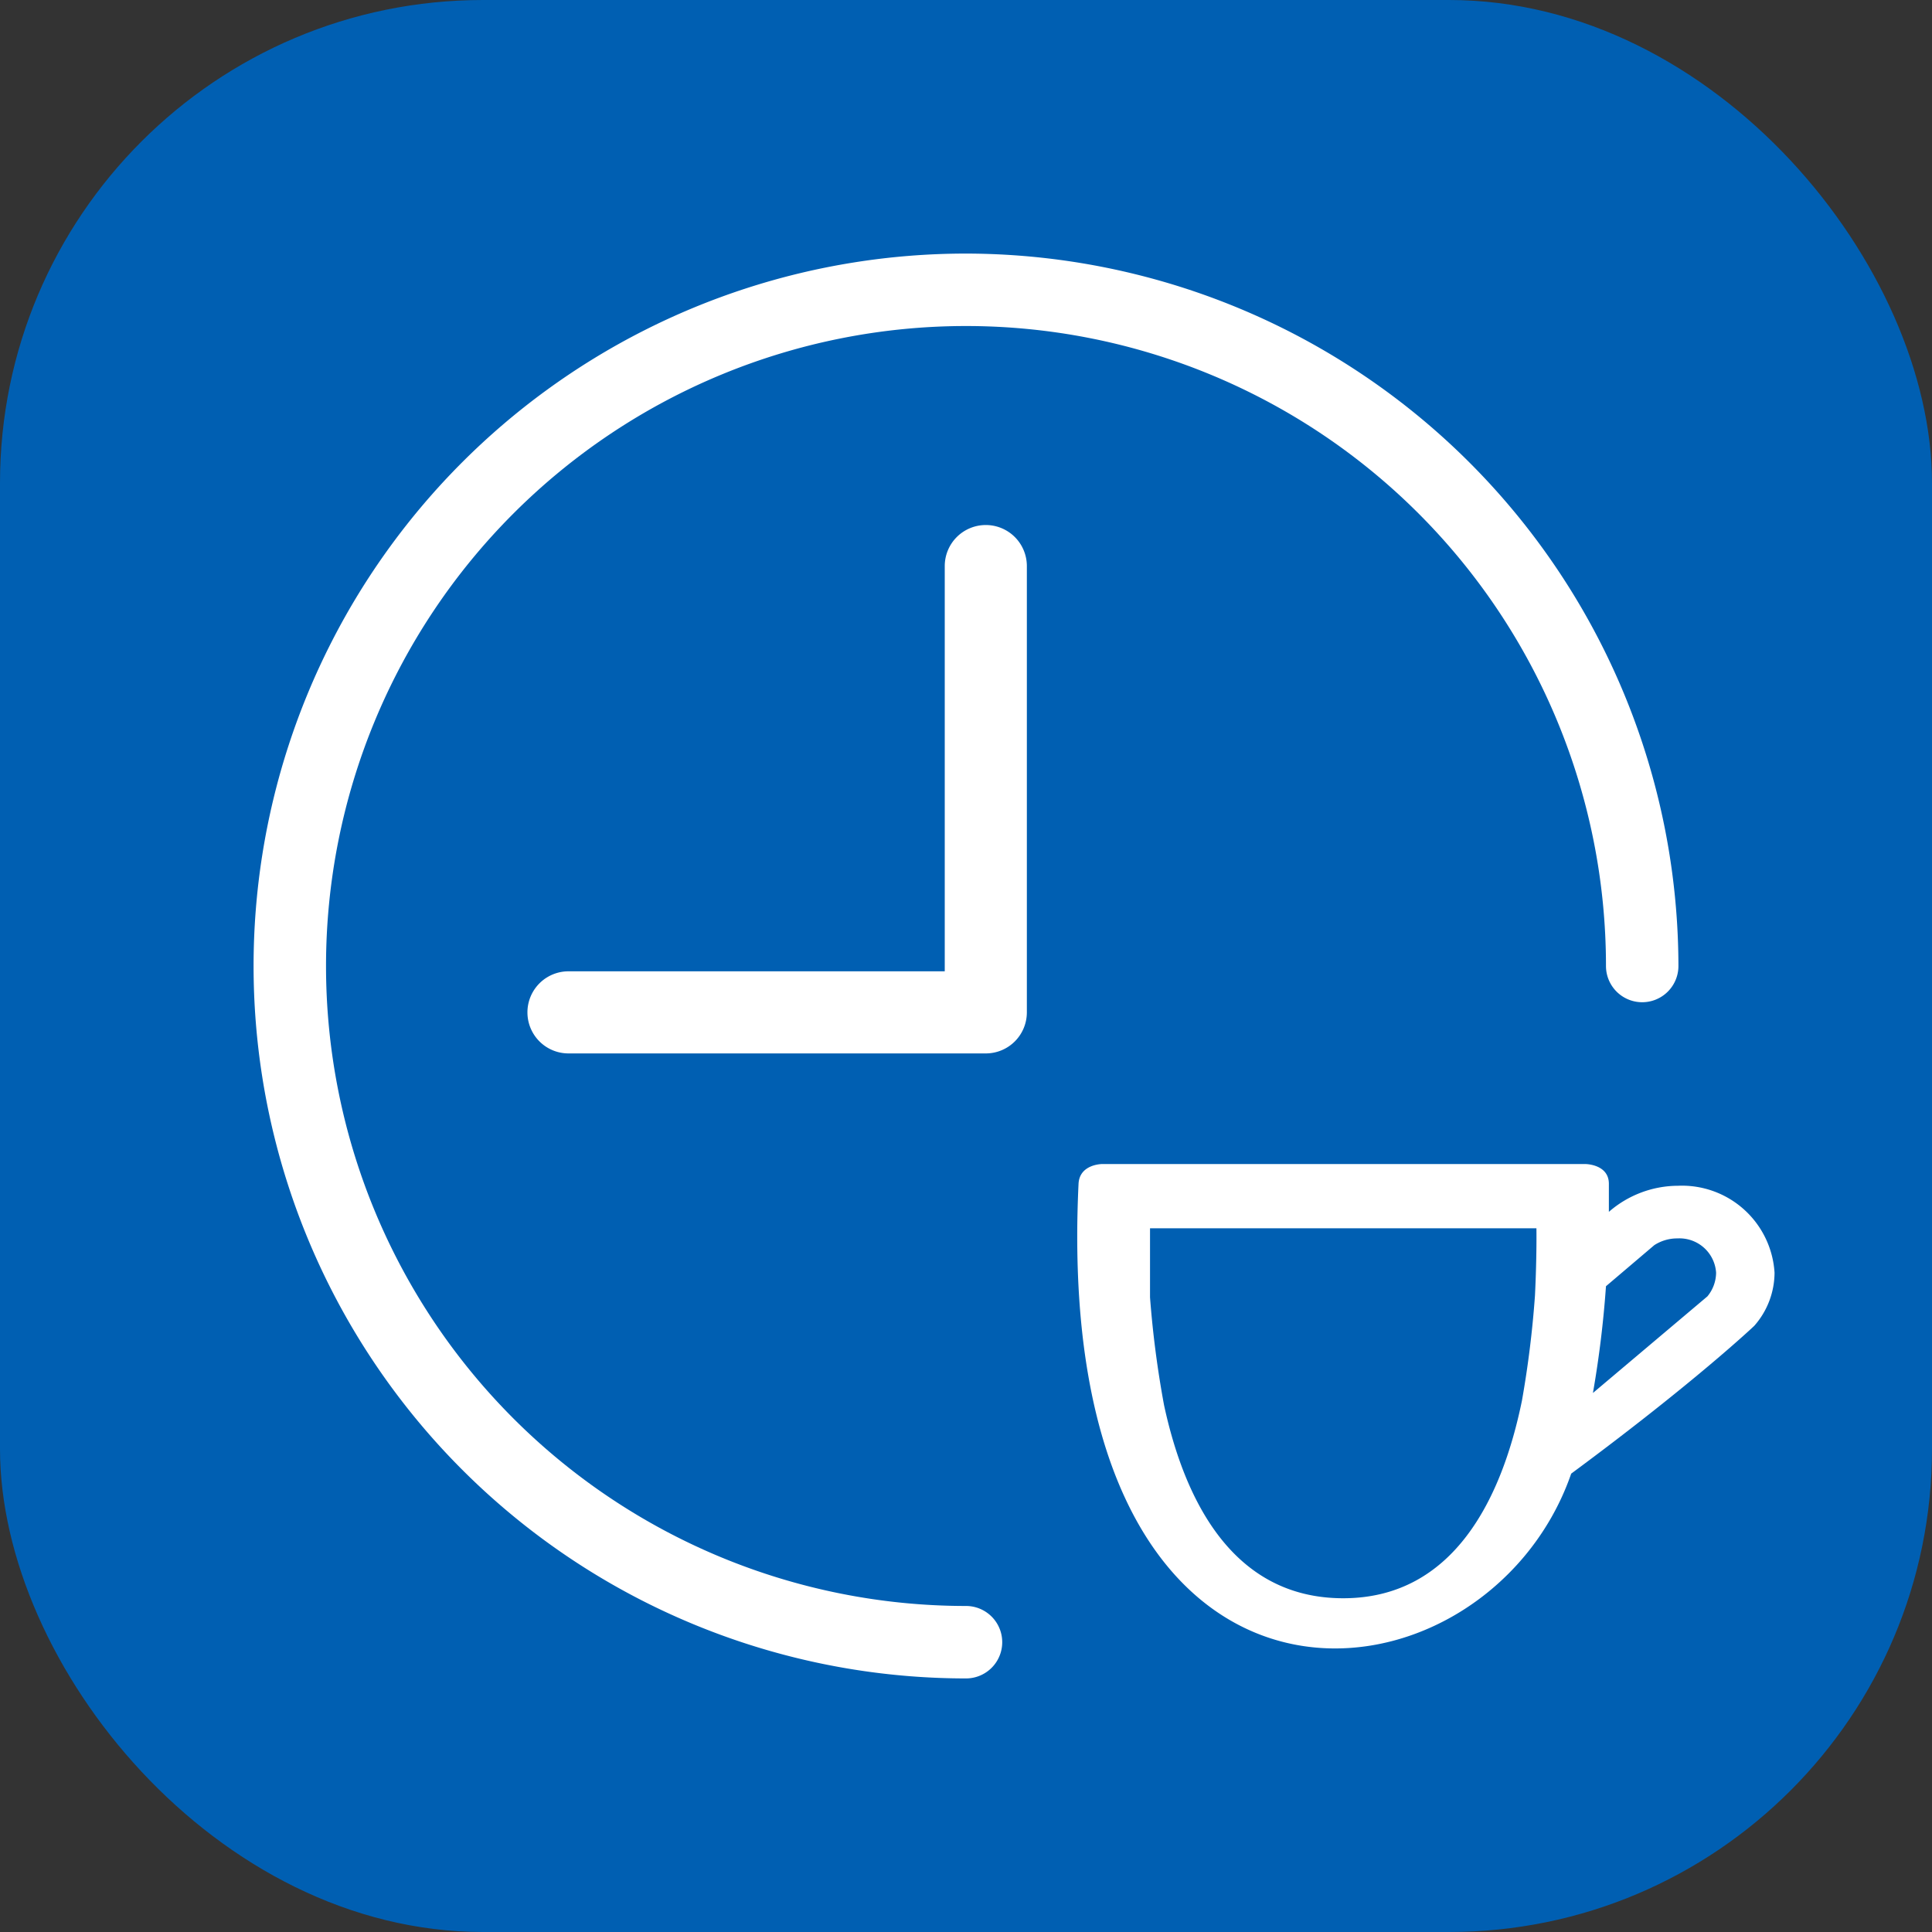
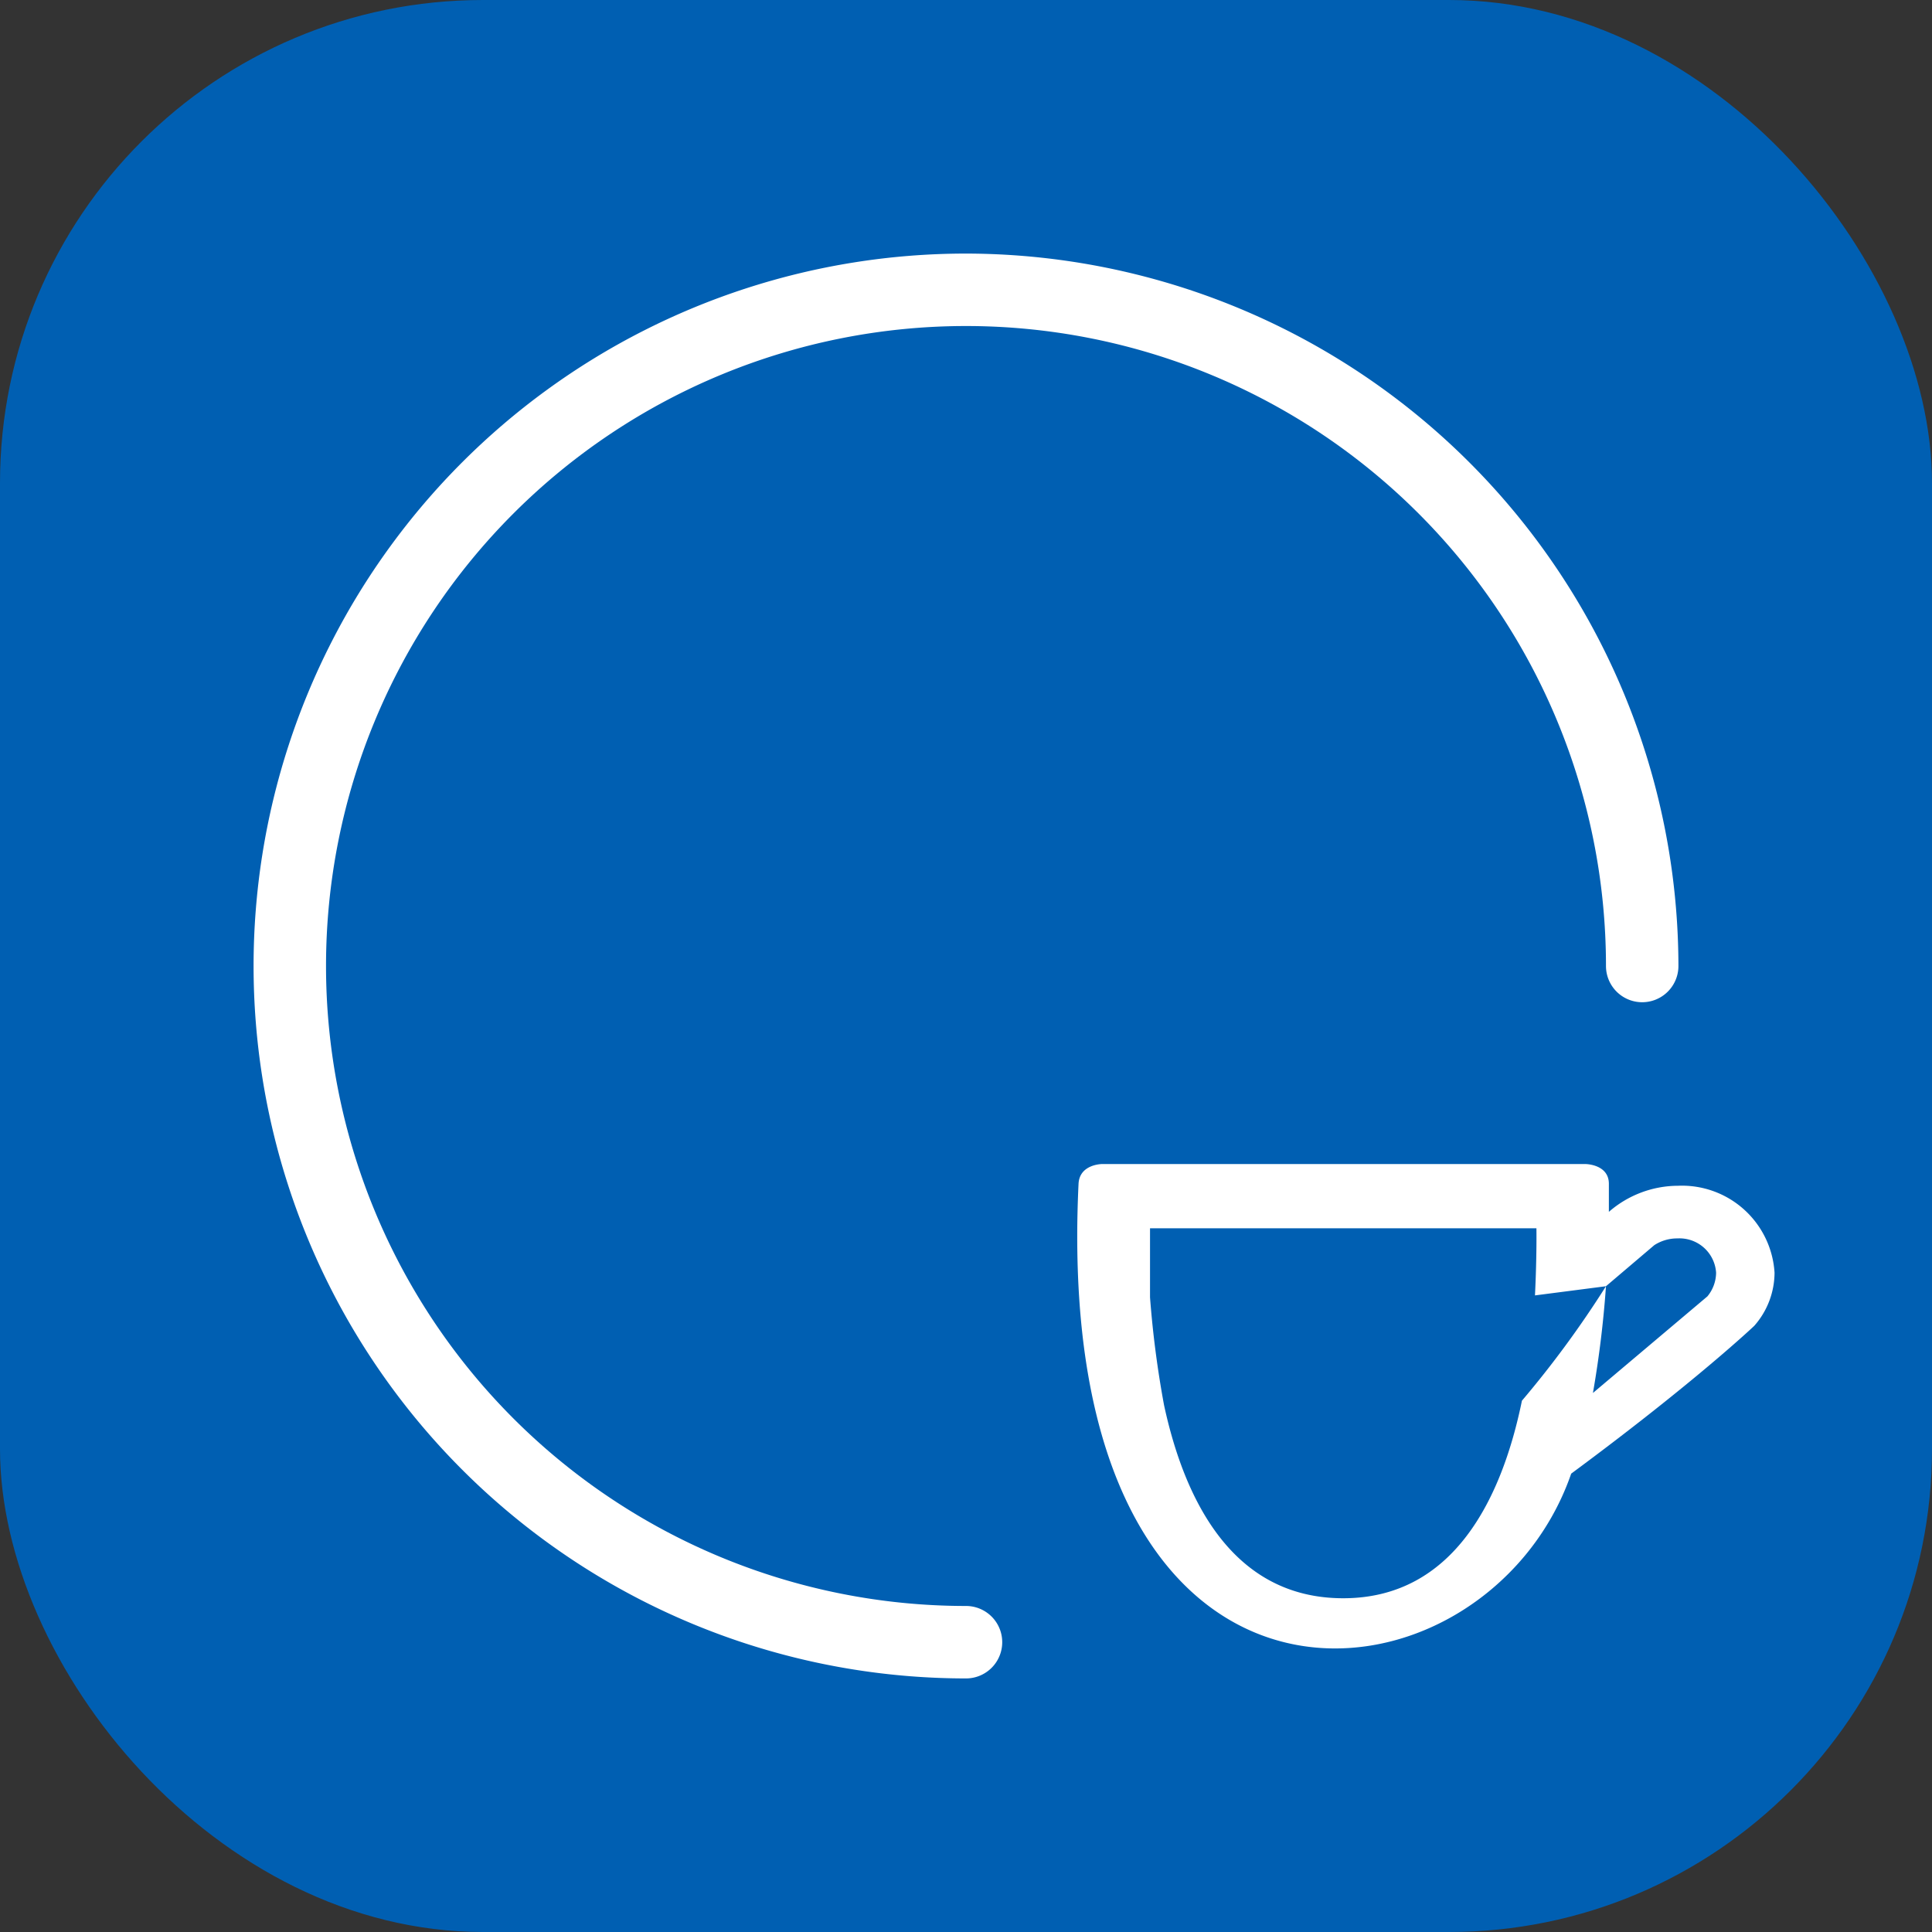
<svg xmlns="http://www.w3.org/2000/svg" viewBox="0 0 40 40">
  <rect x="0" y="0" width="40" height="40" fill="#333333" stroke="none" />
  <defs>
    <style>.cls-1{fill:#005fb2;}.cls-2{fill:#fff;}</style>
  </defs>
  <title>Программирование режима ожидания</title>
  <g id="Слой_2" data-name="Слой 2">
    <g id="Слой_1-2" data-name="Слой 1">
      <g id="Программирование_режима_ожидания" data-name="Программирование режима ожидания">
        <rect class="cls-1" width="40" height="40" rx="10" />
-         <path class="cls-2" d="M20.41,10.87a.85.85,0,0,0-.85.85h0v8.39H11.77a.85.85,0,1,0,0,1.7h8.64a.85.85,0,0,0,.85-.85V11.72A.85.85,0,0,0,20.41,10.87Z" />
        <path class="cls-2" d="M20,5.25a14.75,14.75,0,0,0,0,29.5.75.75,0,0,0,0-1.5A13.25,13.25,0,1,1,33.25,20a.75.75,0,0,0,1.5,0A14.77,14.77,0,0,0,20,5.25Z" />
-         <path class="cls-2" d="M36.32,27.45a1.67,1.67,0,0,0,.42-1.1,1.92,1.92,0,0,0-2-1.8,2.19,2.19,0,0,0-1.43.54v-.58c0-.41-.49-.41-.49-.41h-10s-.47,0-.49.41c-.58,12.14,8.42,11.14,10.2,6C35.1,28.61,36.32,27.45,36.32,27.45Zm-3.07-.82,1-.85a.87.87,0,0,1,.48-.14.76.76,0,0,1,.8.71.78.78,0,0,1-.18.49l-2.37,2A21.72,21.72,0,0,0,33.25,26.63Zm-1.47.19A21,21,0,0,1,31.51,29c-.41,2-1.4,4.09-3.7,4.09s-3.29-2.05-3.71-4a20.94,20.94,0,0,1-.29-2.23c0-.85,0-1.43,0-1.43h8S31.82,26,31.78,26.82Z" />
+         <path class="cls-2" d="M36.32,27.45a1.67,1.67,0,0,0,.42-1.1,1.92,1.92,0,0,0-2-1.8,2.19,2.19,0,0,0-1.43.54v-.58c0-.41-.49-.41-.49-.41h-10s-.47,0-.49.41c-.58,12.14,8.42,11.14,10.2,6C35.1,28.61,36.32,27.45,36.32,27.45Zm-3.07-.82,1-.85a.87.87,0,0,1,.48-.14.76.76,0,0,1,.8.71.78.78,0,0,1-.18.49l-2.37,2A21.72,21.72,0,0,0,33.25,26.63ZA21,21,0,0,1,31.51,29c-.41,2-1.4,4.09-3.7,4.09s-3.29-2.05-3.71-4a20.94,20.94,0,0,1-.29-2.23c0-.85,0-1.43,0-1.43h8S31.82,26,31.78,26.82Z" />
      </g>
    </g>
  </g>
</svg>